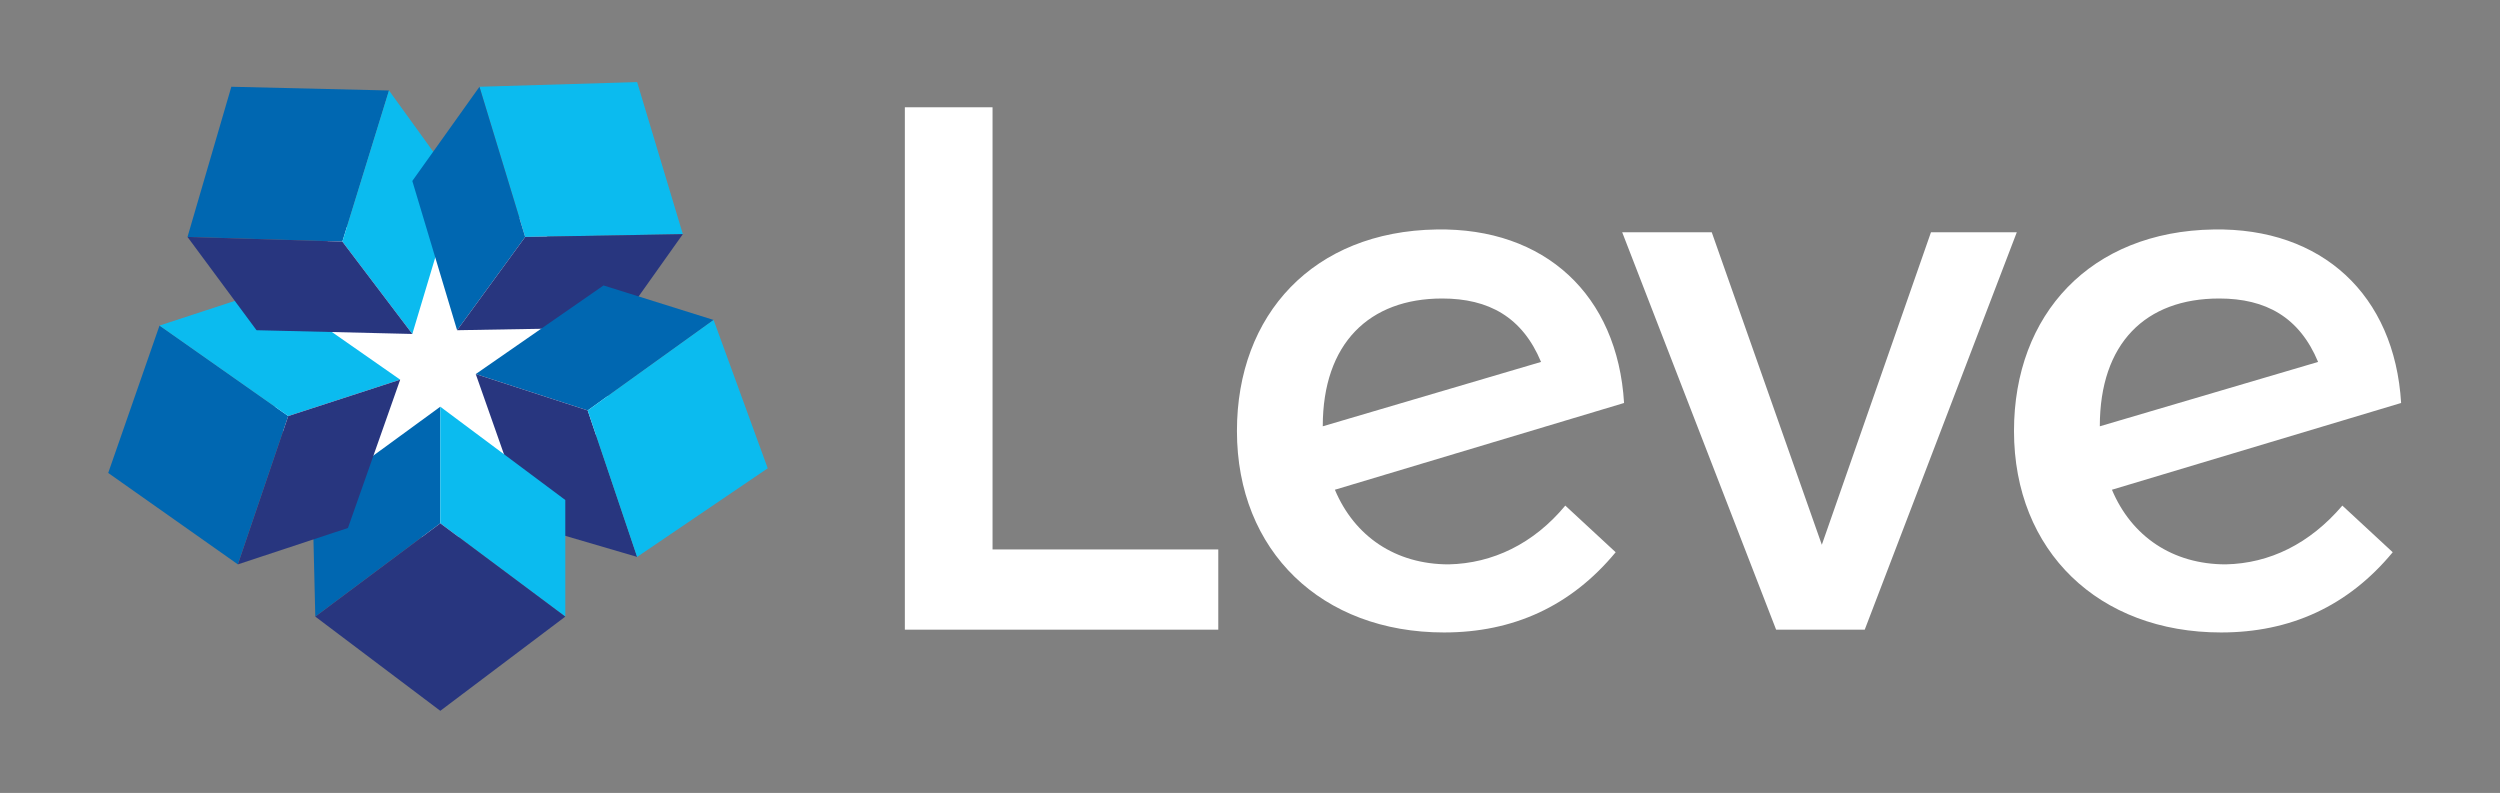
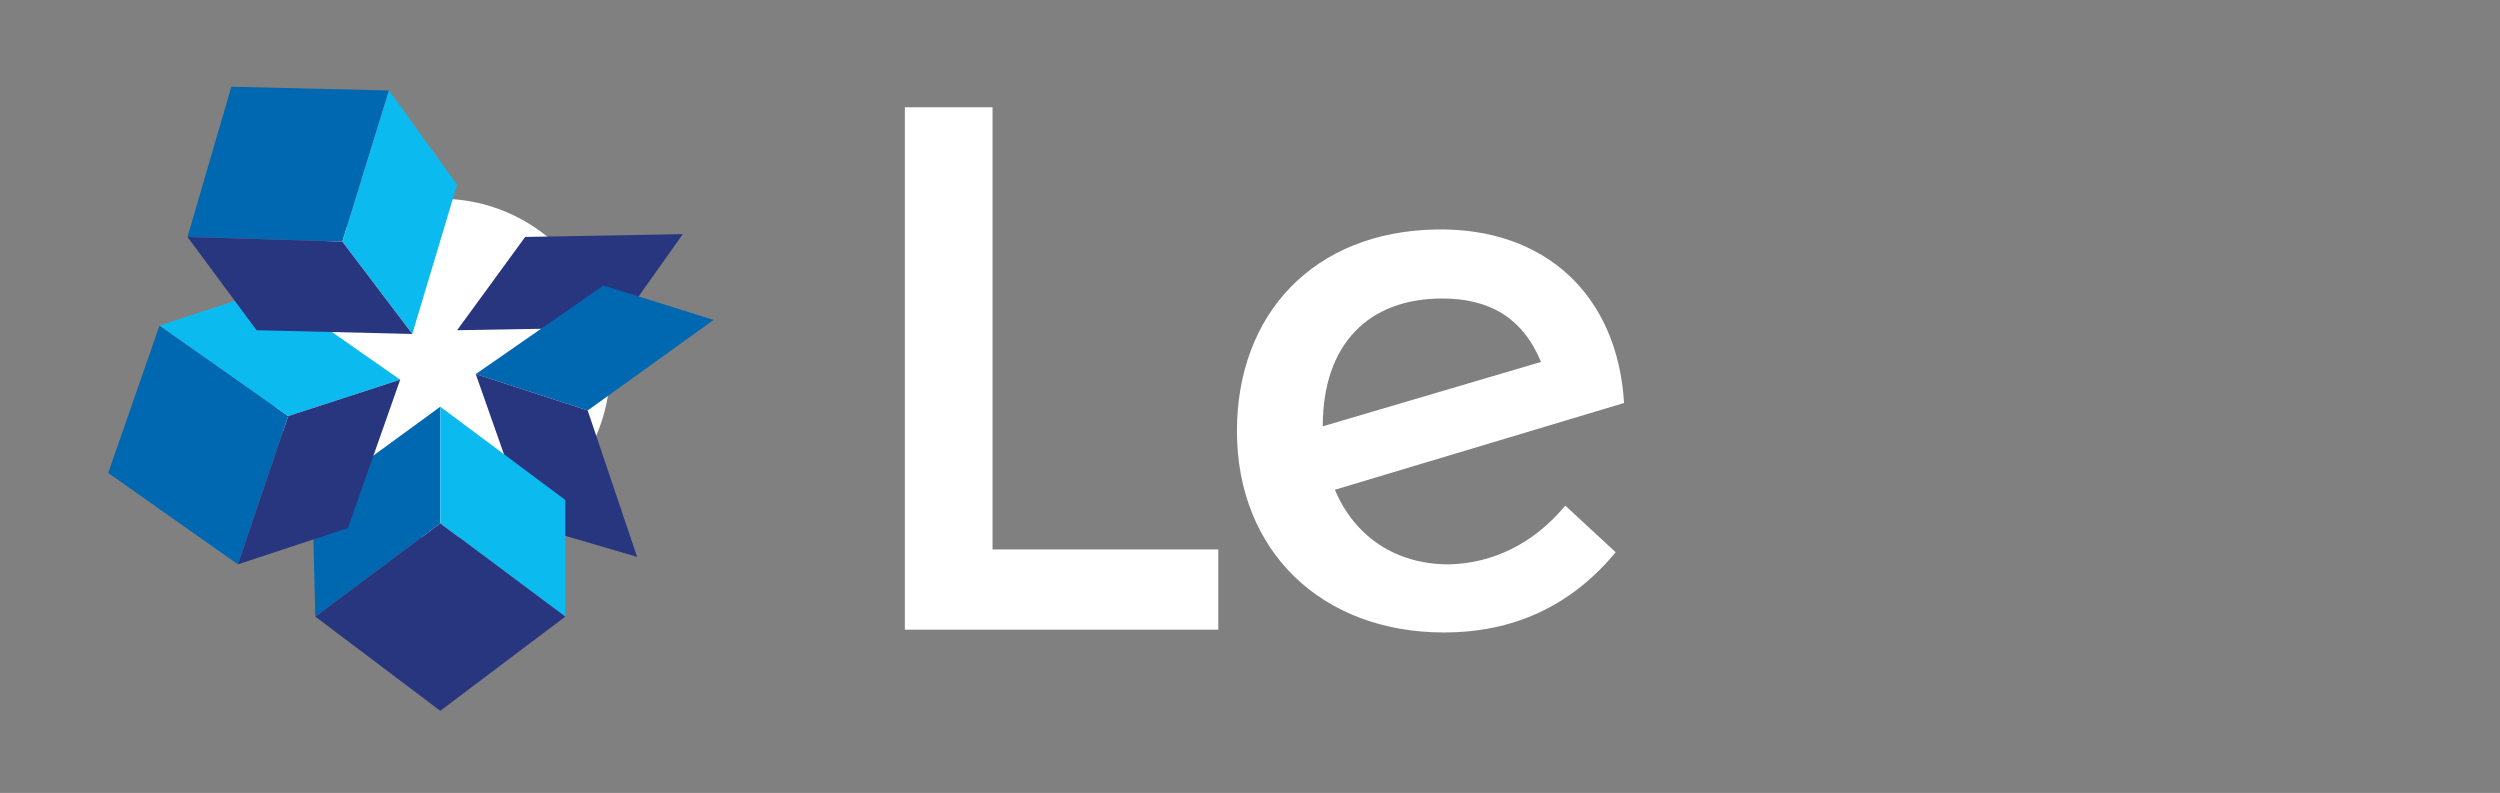
<svg xmlns="http://www.w3.org/2000/svg" version="1.1" id="Laag_1" x="0px" y="0px" viewBox="0 0 268 85" style="enable-background:new 0 0 268 85;" xml:space="preserve">
  <rect x="0" y="0" width="268" height="85" fill="#808080" stroke="none" />
  <style type="text/css">
	.st0{fill:#FFFFFF;}
	.st1{fill:#0067B1;}
	.st2{fill:#0BBBEF;}
	.st3{fill:#28367F;}
</style>
  <circle class="st0" cx="47.2" cy="39.5" r="18.2" />
  <g>
    <path class="st0" d="M106.4,11.5v47.4h24.2v8.6H97v-56H106.4z" />
-     <path class="st0" d="M167.8,54.2l5.4,5c-4.8,5.8-11,8.6-18.4,8.6c-13.1,0-22.2-8.7-22.2-21.6c0-12.5,8.2-21.4,21.4-21.6   c11.6-0.2,19.4,7,20.1,18.6l-31,9.3c2.1,5,6.5,8,12.2,8C160,60.4,164.4,58.3,167.8,54.2z M141.8,45.7L141.8,45.7l23.4-6.9   c-2-4.8-5.6-6.8-10.6-6.8C146.8,32,141.8,36.8,141.8,45.7z" />
-     <path class="st0" d="M183.5,24.9l11.8,33.5L207,24.9h9.2l-16.3,42.6h-9.5l-16.5-42.6C173.9,24.9,183.5,24.9,183.5,24.9z" />
-     <path class="st0" d="M251.1,54.2l5.4,5c-4.8,5.8-11,8.6-18.4,8.6c-13.1,0-22.2-8.7-22.2-21.6c0-12.5,8.2-21.4,21.4-21.6   c11.6-0.2,19.4,7,20.1,18.6l-31,9.3c2.1,5,6.5,8,12.2,8C243.3,60.4,247.6,58.3,251.1,54.2z M225.1,45.7L225.1,45.7l23.4-6.9   c-2-4.8-5.6-6.8-10.6-6.8C230,32,225.1,36.8,225.1,45.7z" />
+     <path class="st0" d="M167.8,54.2l5.4,5c-4.8,5.8-11,8.6-18.4,8.6c-13.1,0-22.2-8.7-22.2-21.6c0-12.5,8.2-21.4,21.4-21.6   c11.6-0.2,19.4,7,20.1,18.6l-31,9.3c2.1,5,6.5,8,12.2,8C160,60.4,164.4,58.3,167.8,54.2M141.8,45.7L141.8,45.7l23.4-6.9   c-2-4.8-5.6-6.8-10.6-6.8C146.8,32,141.8,36.8,141.8,45.7z" />
  </g>
  <g>
    <g>
      <polygon class="st1" points="24.8,9.3 41.7,9.7 36.7,25.9 20.1,25.4   " />
    </g>
    <g>
      <polygon class="st2" points="41.7,9.7 49,19.8 44.2,35.8 36.7,25.9   " />
    </g>
    <g>
      <polygon class="st1" points="11.6,50.7 17.1,34.9 30.9,44.6 25.5,60.5   " />
    </g>
    <g>
      <polygon class="st2" points="42.9,40.7 29,31 17.1,34.9 30.9,44.6   " />
    </g>
    <g>
-       <polygon class="st2" points="51.4,9.3 56.3,25.4 73.2,25.1 68.3,8.8   " />
-     </g>
+       </g>
    <g>
-       <polygon class="st1" points="49,35.4 44.2,19.4 51.4,9.3 56.3,25.4   " />
-     </g>
+       </g>
    <g>
      <polygon class="st3" points="49,35.4 66.1,35.1 73.2,25.1 56.3,25.4   " />
    </g>
    <g>
      <polygon class="st1" points="76.5,34.3 64.7,30.6 51,40.1 63,44   " />
    </g>
    <g>
      <polygon class="st3" points="68.3,59.7 63,44 51,40.1 56.7,56.3   " />
    </g>
    <g>
-       <polygon class="st2" points="82.3,50.2 76.5,34.3 63,44 68.3,59.7   " />
-     </g>
+       </g>
    <g>
      <polygon class="st1" points="33.8,66.1 47.2,56.1 47.2,43.6 33.5,53.6   " />
    </g>
    <g>
      <polygon class="st2" points="60.6,66.1 47.2,56.1 47.2,43.6 60.6,53.6   " />
    </g>
    <g>
      <polygon class="st3" points="47.2,76.2 60.6,66.1 47.2,56.1 33.8,66.1   " />
    </g>
    <g>
      <polygon class="st3" points="37.3,56.6 42.9,40.7 30.9,44.6 25.5,60.5   " />
    </g>
    <g>
      <polygon class="st3" points="27.5,35.4 44.2,35.8 36.7,25.9 20.1,25.4   " />
    </g>
  </g>
</svg>